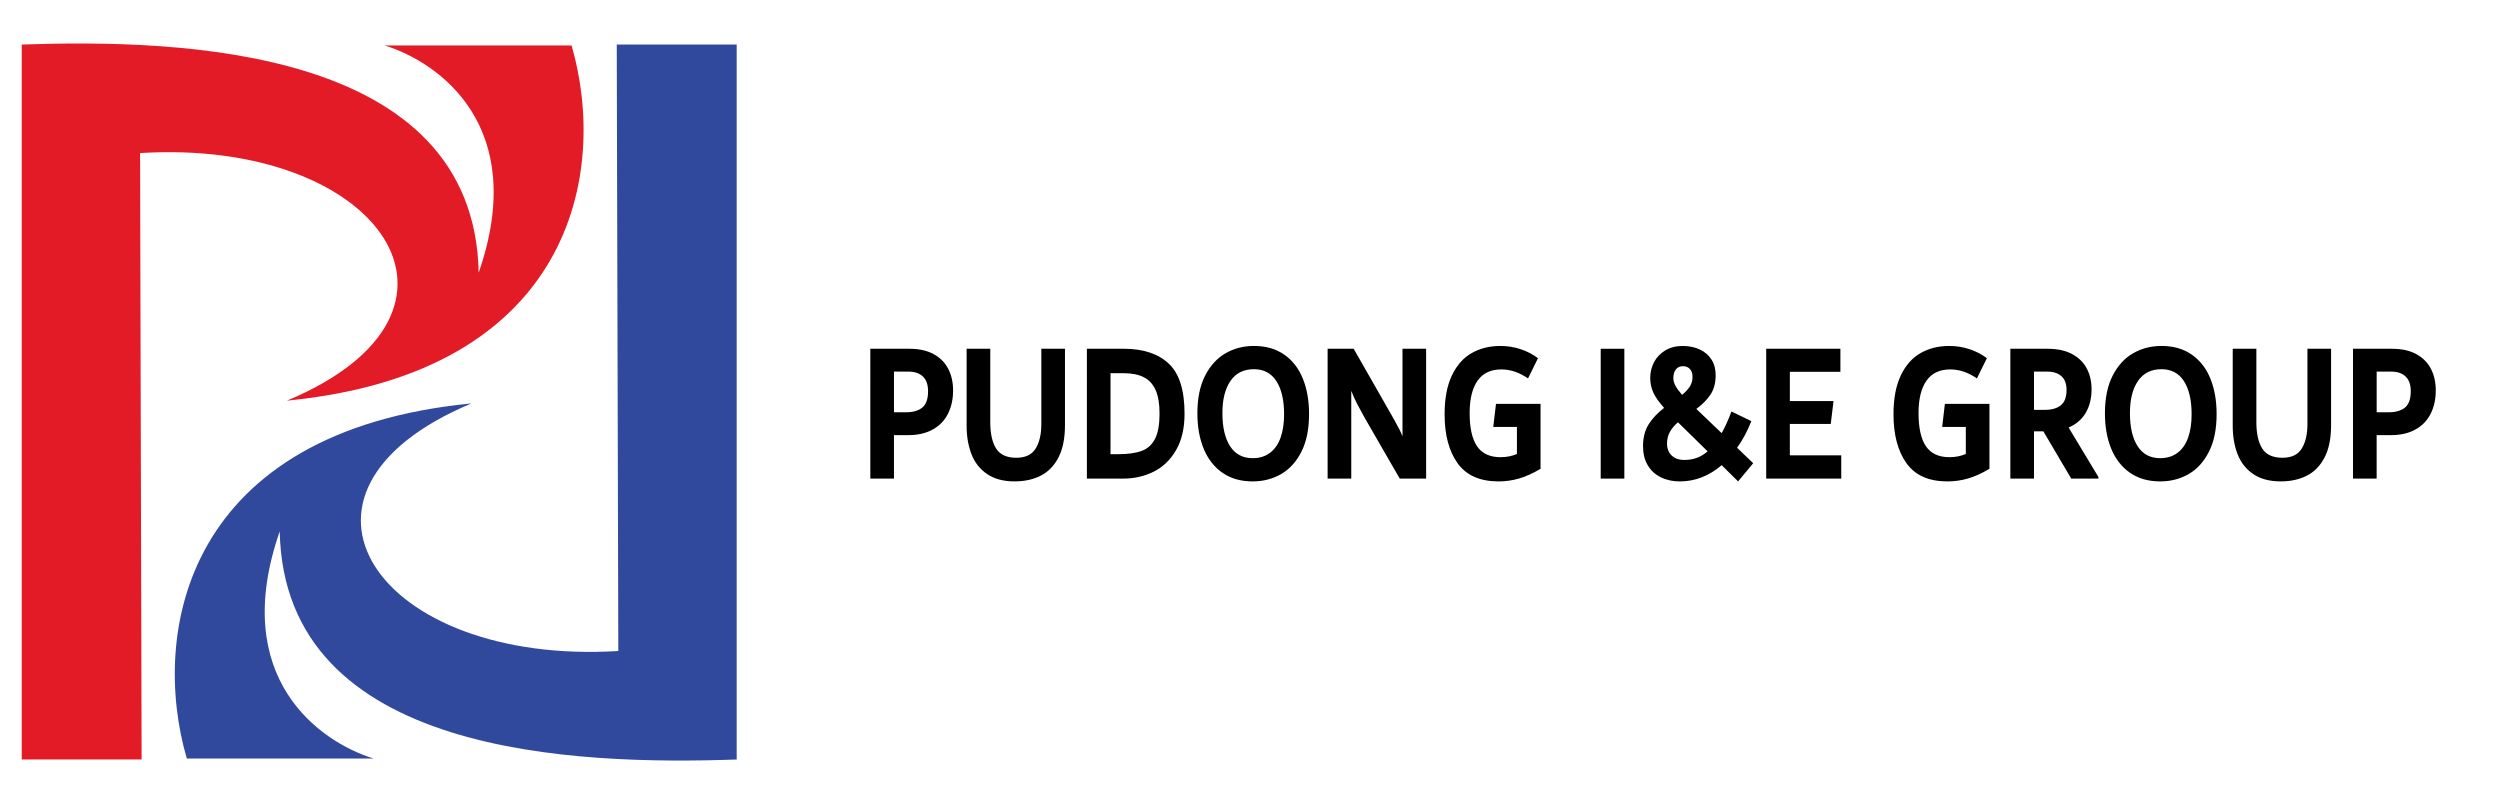
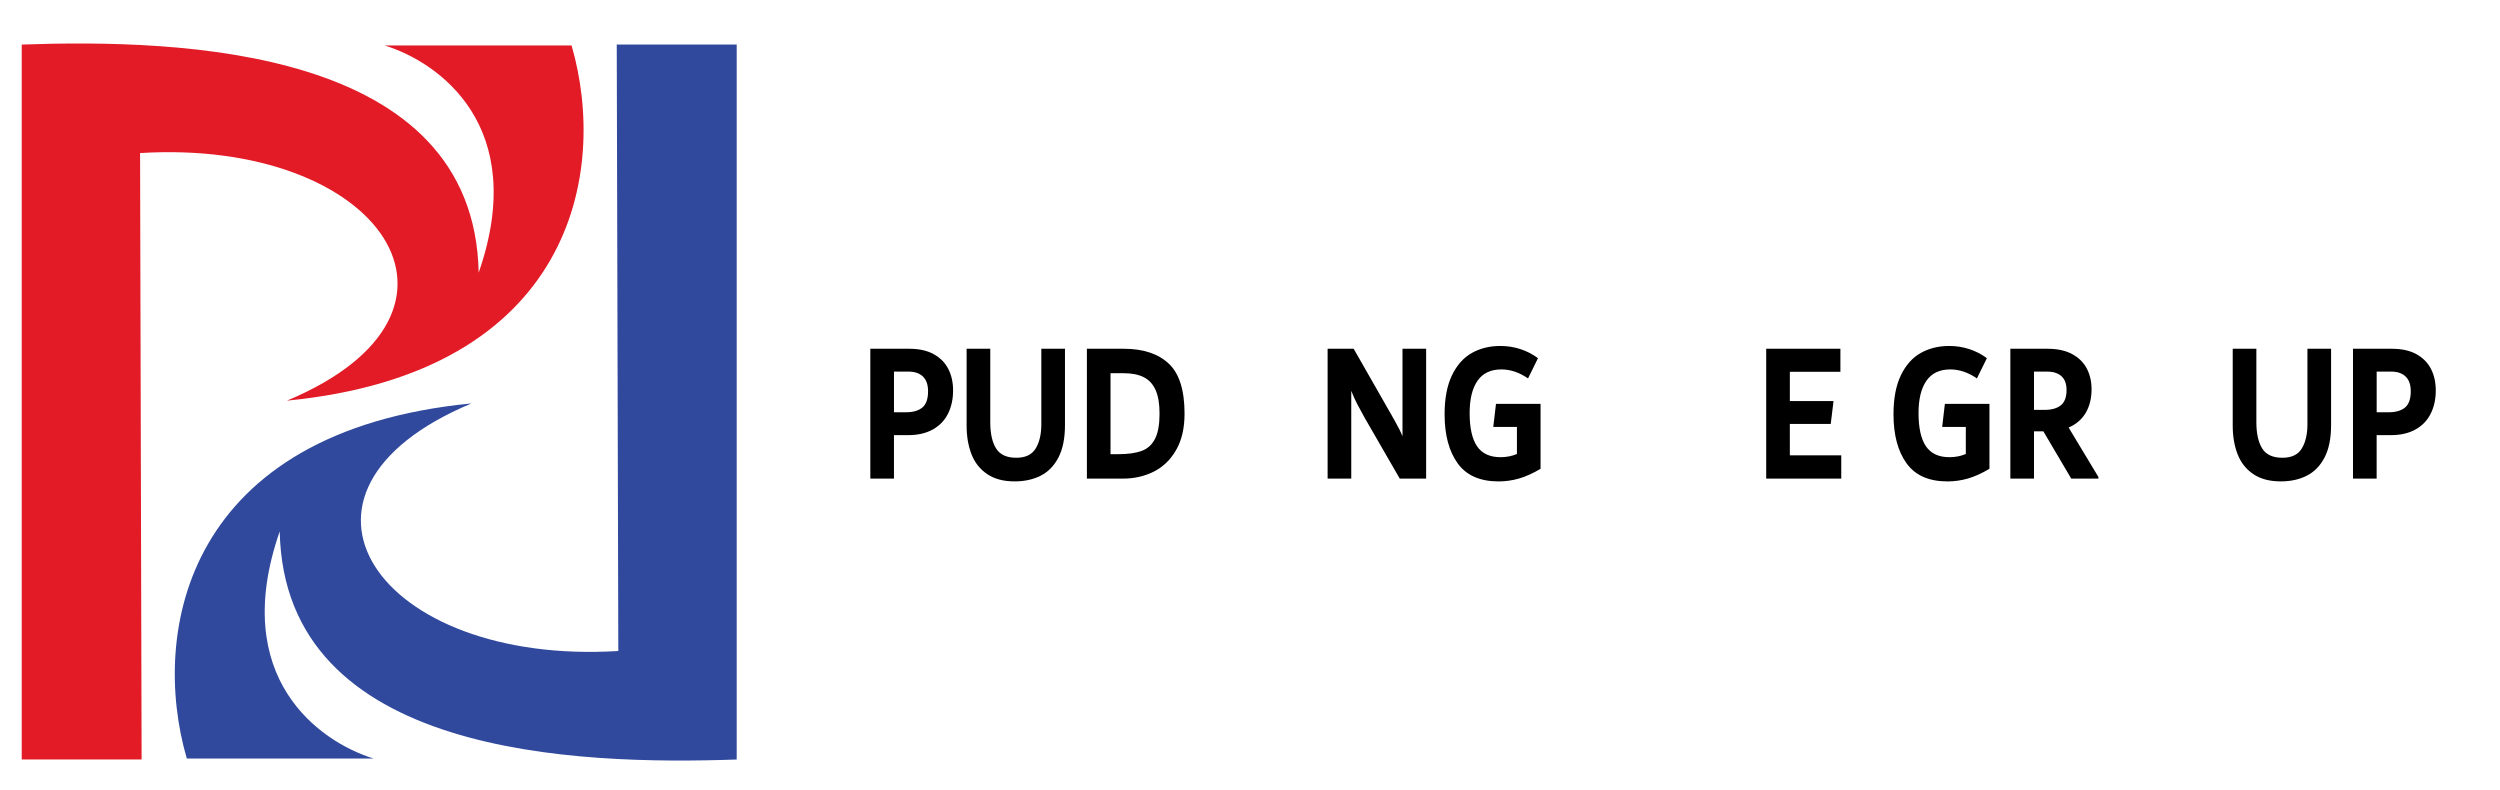
<svg xmlns="http://www.w3.org/2000/svg" version="1.1" id="图层_1" x="0px" y="0px" width="237.804px" height="75.164px" viewBox="0 0 237.804 75.164" enable-background="new 0 0 237.804 75.164" xml:space="preserve">
  <g>
    <path fill="#E21B26" d="M13.47,72.244H2.067V4.238C17.172,3.71,45.108,4.505,45.533,25.937c4.844-13.938-3.805-20.022-8.934-21.61   h17.77c3.512,12.085,0.096,31.138-27.076,33.784c20.235-8.469,8.931-24.962-13.969-23.552L13.47,72.244z" />
    <path fill="#30499D" d="M58.666,4.238h11.41v68.008c-15.109,0.523-43.041-0.27-43.469-21.697   c-4.847,13.936,3.801,20.021,8.933,21.605H17.77C14.252,60.07,17.673,41.02,44.849,38.373   c-20.234,8.467-8.934,24.961,13.965,23.551L58.666,4.238z" />
  </g>
  <g enable-background="new    ">
    <path d="M88.817,33.69c0.62,0.343,1.081,0.81,1.385,1.401s0.457,1.274,0.457,2.049c0,0.826-0.16,1.562-0.479,2.201   c-0.318,0.644-0.8,1.146-1.442,1.506c-0.644,0.362-1.426,0.544-2.35,0.544h-1.352v4.137h-2.249V33.175h3.699   C87.42,33.175,88.198,33.346,88.817,33.69z M87.73,38.769c0.365-0.299,0.549-0.816,0.549-1.554c0-0.622-0.164-1.089-0.491-1.401   c-0.327-0.311-0.784-0.467-1.372-0.467h-1.38v3.87h1.131C86.843,39.217,87.365,39.068,87.73,38.769z" />
    <path d="M93.902,45.097c-0.686-0.464-1.183-1.093-1.491-1.887s-0.465-1.7-0.465-2.718v-7.318h2.25v6.996   c0,1.066,0.184,1.896,0.553,2.486c0.368,0.592,1.01,0.887,1.926,0.887c0.87,0,1.484-0.295,1.843-0.887   c0.357-0.59,0.535-1.355,0.535-2.297v-7.186h2.249v7.262c0,1.258-0.207,2.284-0.619,3.078s-0.976,1.372-1.688,1.734   c-0.711,0.361-1.534,0.543-2.469,0.543C95.46,45.793,94.585,45.561,93.902,45.097z" />
    <path d="M111.16,34.576c1.011,0.934,1.516,2.525,1.516,4.774c0,1.373-0.266,2.522-0.798,3.45c-0.533,0.929-1.242,1.614-2.127,2.06   c-0.886,0.443-1.86,0.666-2.926,0.666h-3.438V33.175h3.521C108.733,33.175,110.151,33.642,111.16,34.576z M108.613,42.886   c0.556-0.21,0.976-0.594,1.259-1.153c0.284-0.559,0.426-1.354,0.426-2.383c0-0.953-0.128-1.708-0.383-2.268   c-0.255-0.559-0.633-0.962-1.132-1.21c-0.499-0.248-1.128-0.372-1.888-0.372h-1.26v7.701h0.748   C107.315,43.201,108.056,43.095,108.613,42.886z" />
-     <path d="M116.285,44.973c-0.787-0.546-1.383-1.306-1.784-2.277c-0.401-0.973-0.604-2.1-0.604-3.383   c0-1.424,0.245-2.615,0.732-3.575c0.489-0.959,1.14-1.67,1.948-2.135c0.809-0.463,1.708-0.696,2.697-0.696   c1.13,0,2.088,0.273,2.876,0.82c0.788,0.547,1.38,1.306,1.775,2.278c0.396,0.972,0.596,2.101,0.596,3.383   c0,1.425-0.241,2.615-0.726,3.574c-0.483,0.959-1.131,1.671-1.938,2.135c-0.811,0.464-1.709,0.695-2.697,0.695   C118.032,45.793,117.073,45.52,116.285,44.973z M120.799,43.076c0.451-0.336,0.788-0.818,1.012-1.447   c0.223-0.629,0.334-1.369,0.334-2.221c0-1.347-0.244-2.398-0.733-3.155c-0.489-0.756-1.201-1.134-2.135-1.134   c-0.979,0-1.724,0.372-2.233,1.115c-0.511,0.744-0.766,1.763-0.766,3.06c0,1.347,0.244,2.397,0.732,3.153   c0.489,0.756,1.206,1.135,2.151,1.135C119.802,43.582,120.349,43.414,120.799,43.076z" />
    <path d="M135.656,33.175v12.351h-2.51l-3.32-5.756c-0.284-0.509-0.523-0.949-0.72-1.324c-0.196-0.375-0.388-0.797-0.572-1.269   v8.349h-2.249V33.175h2.478l3.614,6.328c0.043,0.075,0.143,0.251,0.294,0.524c0.152,0.272,0.292,0.53,0.417,0.771   s0.231,0.477,0.319,0.705v-8.33L135.656,33.175L135.656,33.175z" />
    <path d="M146.54,38.417v6.176c-0.729,0.433-1.41,0.74-2.045,0.924c-0.636,0.185-1.285,0.276-1.948,0.276   c-1.771,0-3.068-0.574-3.895-1.725s-1.239-2.703-1.239-4.66c0-1.5,0.234-2.735,0.701-3.708s1.098-1.68,1.891-2.125   c0.793-0.445,1.695-0.667,2.705-0.667c0.663,0,1.299,0.099,1.907,0.296c0.608,0.197,1.168,0.486,1.679,0.867l-0.947,1.925   c-0.828-0.572-1.673-0.857-2.532-0.857c-1.014,0-1.771,0.359-2.271,1.077s-0.751,1.744-0.751,3.079c0,1.41,0.235,2.462,0.705,3.154   c0.471,0.691,1.215,1.039,2.232,1.039c0.575,0,1.096-0.103,1.561-0.307v-2.572h-2.249l0.257-2.191L146.54,38.417L146.54,38.417z" />
-     <path d="M152.261,45.525V33.175h2.249v12.351H152.261z" />
-     <path d="M165.331,45.793l-1.564-1.544c-1.205,1.028-2.531,1.544-3.978,1.544c-0.684,0-1.293-0.133-1.825-0.4   c-0.531-0.267-0.944-0.65-1.237-1.152s-0.44-1.103-0.44-1.801c0-0.813,0.177-1.502,0.53-2.068c0.353-0.564,0.845-1.09,1.475-1.572   c-0.489-0.546-0.831-1.032-1.025-1.458c-0.195-0.425-0.295-0.893-0.295-1.401c0-0.534,0.123-1.032,0.367-1.496   s0.601-0.835,1.067-1.115c0.467-0.279,1.016-0.419,1.646-0.419c0.619,0,1.165,0.112,1.639,0.334   c0.473,0.222,0.842,0.54,1.107,0.953c0.267,0.413,0.398,0.912,0.398,1.497c0,0.724-0.16,1.331-0.48,1.82   c-0.319,0.489-0.773,0.95-1.359,1.383l2.411,2.305c0.314-0.559,0.625-1.244,0.93-2.058l1.891,0.914   c-0.358,0.929-0.81,1.773-1.354,2.535l1.531,1.468L165.331,45.793z M162.43,42.934l-2.818-2.764   c-0.331,0.279-0.588,0.584-0.771,0.914c-0.183,0.331-0.272,0.706-0.272,1.125c0,0.267,0.055,0.515,0.163,0.742   c0.108,0.229,0.287,0.42,0.531,0.572c0.245,0.152,0.564,0.229,0.957,0.229C161.073,43.754,161.809,43.48,162.43,42.934z    M159.356,36.663c0.124,0.242,0.339,0.541,0.646,0.896c0.326-0.267,0.573-0.534,0.742-0.8c0.168-0.267,0.252-0.572,0.252-0.915   c0-0.317-0.083-0.565-0.249-0.743c-0.167-0.178-0.385-0.267-0.655-0.267c-0.302,0-0.529,0.105-0.687,0.314   c-0.156,0.21-0.234,0.48-0.234,0.81C159.17,36.187,159.233,36.422,159.356,36.663z" />
    <path d="M170.253,43.314h4.89v2.211h-7.139V33.175h7.058v2.192h-4.809v2.784h4.155l-0.265,2.172h-3.892L170.253,43.314   L170.253,43.314z" />
    <path d="M189.24,38.417v6.176c-0.729,0.433-1.41,0.74-2.045,0.924c-0.636,0.185-1.285,0.276-1.948,0.276   c-1.771,0-3.069-0.574-3.895-1.725c-0.826-1.15-1.239-2.703-1.239-4.66c0-1.5,0.233-2.735,0.701-3.708   c0.467-0.973,1.098-1.68,1.891-2.125c0.793-0.445,1.695-0.667,2.705-0.667c0.663,0,1.299,0.099,1.907,0.296   c0.607,0.197,1.168,0.486,1.679,0.867l-0.948,1.925c-0.828-0.572-1.672-0.857-2.532-0.857c-1.013,0-1.77,0.359-2.271,1.077   s-0.751,1.744-0.751,3.079c0,1.41,0.235,2.462,0.705,3.154c0.471,0.691,1.215,1.039,2.231,1.039c0.575,0,1.097-0.103,1.562-0.307   v-2.572h-2.249l0.257-2.191L189.24,38.417L189.24,38.417z" />
    <path d="M199.605,45.374v0.151h-2.587l-2.651-4.498h-0.89v4.498h-2.249V33.175h3.535c0.936,0,1.715,0.168,2.34,0.505   s1.089,0.794,1.394,1.373c0.304,0.578,0.456,1.236,0.456,1.973c0,0.864-0.185,1.61-0.554,2.239c-0.37,0.629-0.913,1.097-1.63,1.401   L199.605,45.374z M193.477,38.988h1.016c0.666,0,1.179-0.146,1.54-0.438c0.36-0.292,0.541-0.774,0.541-1.448   c0-0.584-0.161-1.022-0.483-1.315c-0.32-0.292-0.771-0.438-1.348-0.438h-1.266V38.988z" />
-     <path d="M202.612,44.973c-0.787-0.546-1.383-1.306-1.784-2.277c-0.402-0.973-0.604-2.1-0.604-3.383   c0-1.424,0.244-2.615,0.732-3.575c0.489-0.959,1.139-1.67,1.948-2.135c0.809-0.463,1.708-0.696,2.697-0.696   c1.13,0,2.088,0.273,2.876,0.82c0.788,0.547,1.38,1.306,1.775,2.278c0.396,0.972,0.596,2.101,0.596,3.383   c0,1.425-0.241,2.615-0.726,3.574s-1.131,1.671-1.938,2.135c-0.811,0.464-1.709,0.695-2.697,0.695   C204.359,45.793,203.4,45.52,202.612,44.973z M207.125,43.076c0.451-0.336,0.788-0.818,1.011-1.447   c0.224-0.629,0.334-1.369,0.334-2.221c0-1.347-0.243-2.398-0.732-3.155c-0.489-0.756-1.201-1.134-2.135-1.134   c-0.979,0-1.724,0.372-2.233,1.115c-0.511,0.744-0.766,1.763-0.766,3.06c0,1.347,0.243,2.397,0.732,3.153s1.206,1.135,2.151,1.135   C206.128,43.582,206.674,43.414,207.125,43.076z" />
    <path d="M214.336,45.097c-0.685-0.464-1.182-1.093-1.491-1.887c-0.309-0.794-0.465-1.7-0.465-2.718v-7.318h2.249v6.996   c0,1.066,0.186,1.896,0.554,2.486c0.367,0.592,1.011,0.887,1.926,0.887c0.871,0,1.484-0.295,1.843-0.887   c0.356-0.59,0.535-1.355,0.535-2.297v-7.186h2.249v7.262c0,1.258-0.206,2.284-0.619,3.078s-0.975,1.372-1.688,1.734   c-0.712,0.361-1.534,0.543-2.469,0.543C215.896,45.793,215.022,45.561,214.336,45.097z" />
    <path d="M229.853,33.69c0.618,0.343,1.081,0.81,1.385,1.401s0.456,1.274,0.456,2.049c0,0.826-0.159,1.562-0.479,2.201   c-0.318,0.644-0.8,1.146-1.442,1.506c-0.644,0.362-1.427,0.544-2.35,0.544h-1.353v4.137h-2.249V33.175h3.699   C228.455,33.175,229.233,33.346,229.853,33.69z M228.766,38.769c0.364-0.299,0.549-0.816,0.549-1.554   c0-0.622-0.164-1.089-0.491-1.401c-0.326-0.311-0.784-0.467-1.372-0.467h-1.38v3.87h1.131   C227.877,39.217,228.4,39.068,228.766,38.769z" />
  </g>
</svg>